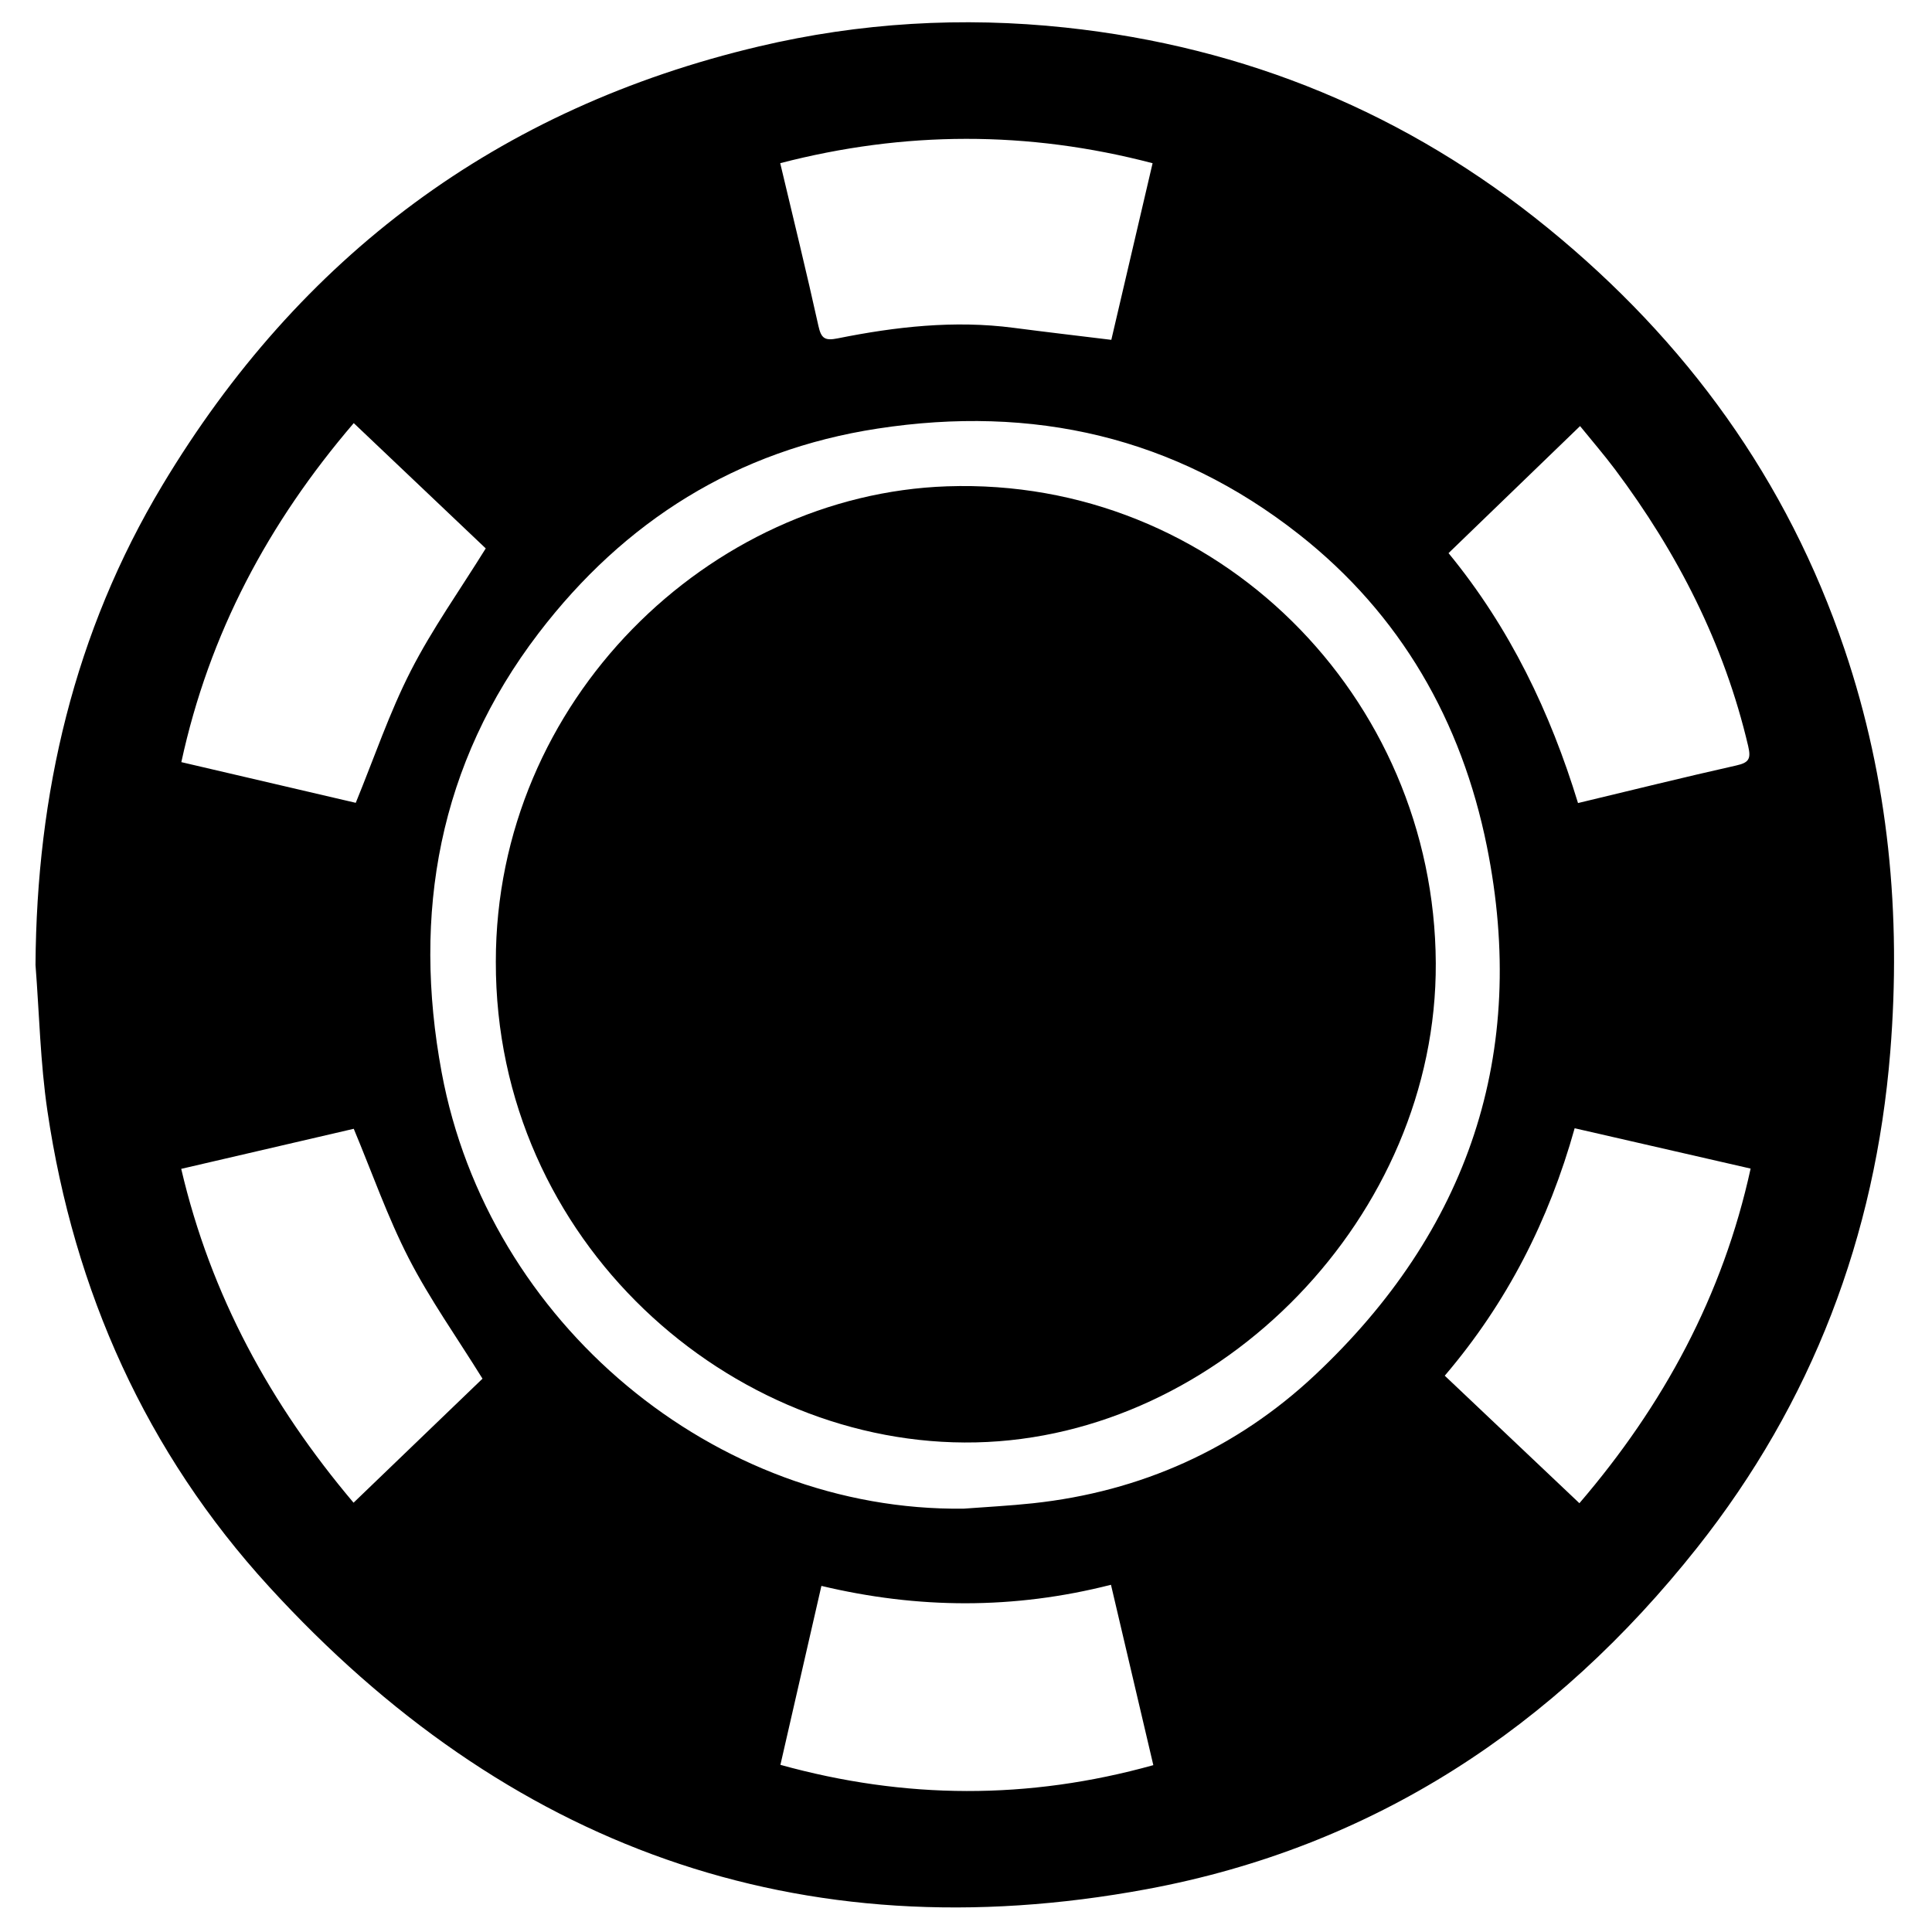
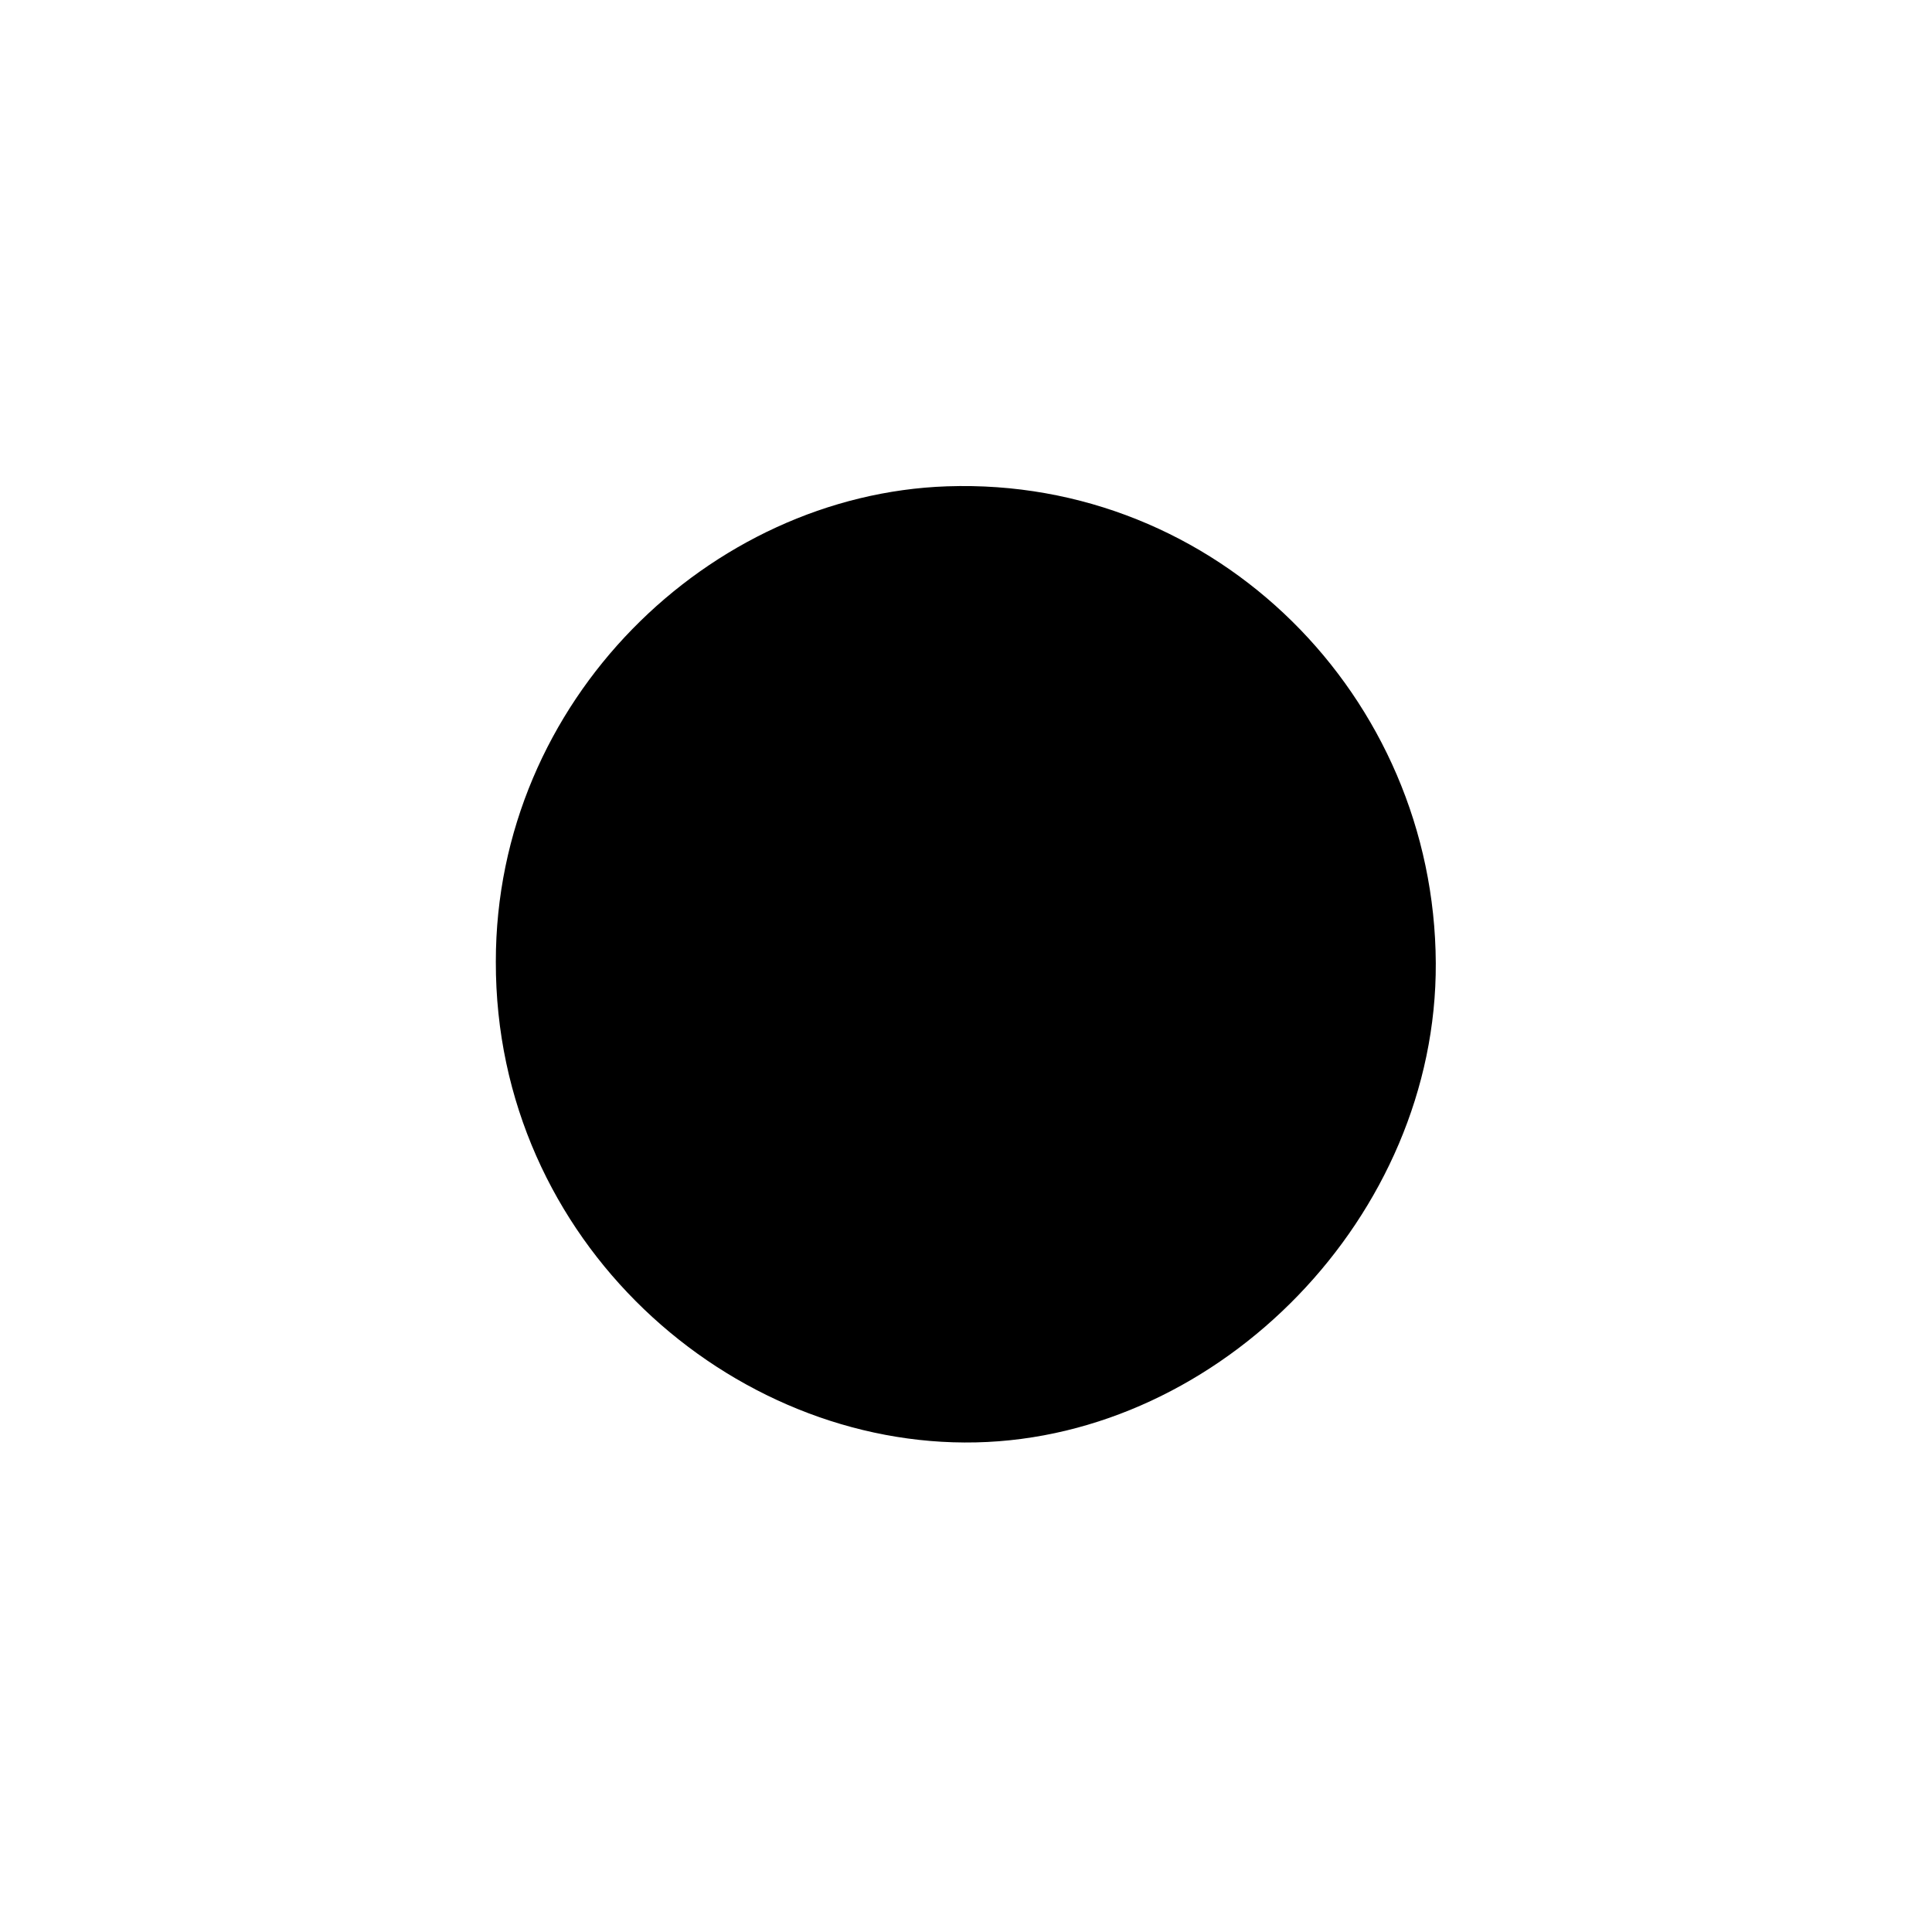
<svg xmlns="http://www.w3.org/2000/svg" version="1.1" id="Слой_1" x="0px" y="0px" viewBox="0 0 500 500" style="enable-background:new 0 0 500 500;" xml:space="preserve">
  <g>
-     <path d="M9.19,249.74c0.27-44.3,9.99-86.09,32.82-124.14c35.55-59.26,86.86-97.63,154.42-113.59c26.13-6.17,52.66-7.72,79.29-4.88   c46.68,4.99,88.45,22.19,124.93,51.94c35.76,29.17,61.88,65.12,76.71,108.97c11.45,33.85,14.7,68.68,11.84,104.19   c-3.86,47.76-20.24,90.75-49.96,128.28c-36.78,46.44-83.74,77.5-142.38,88.39c-90.21,16.75-165.93-11.19-227.22-78.26   C37.85,375.9,19.16,334.18,12.27,287.5C10.43,275.03,10.17,262.33,9.19,249.74z M249.4,390.44c5.96-0.45,11.94-0.75,17.88-1.39   c27.98-3,52.68-14.09,73.01-33.17c39.69-37.25,55.33-83.21,44.51-136.86c-6.52-32.33-22.26-59.97-48.56-80.68   c-32.21-25.37-68.96-33.59-109.13-27.42c-36.44,5.59-65.52,23.91-87.71,52.93c-25.89,33.86-32.73,72.61-25.1,113.68   C126.35,342.45,185.09,391.24,249.4,390.44z M212.58,410.43c-3.61,15.74-7.06,30.82-10.61,46.31c32.22,8.93,64.13,9.11,96.51,0.08   c-3.72-15.86-7.29-31.08-10.96-46.68C262.33,416.56,237.54,416.38,212.58,410.43z M91.55,109.5   c-22.1,25.81-37.41,54.45-44.62,87.74c15.49,3.61,30.54,7.12,45.14,10.53c4.79-11.69,8.71-23.33,14.24-34.15   c5.54-10.84,12.68-20.86,19.4-31.69C114.72,131.49,103.29,120.64,91.55,109.5z M298.29,42.24c-32.35-8.47-64.26-8.34-96.37-0.01   c3.43,14.47,6.83,28.26,9.89,42.13c0.72,3.28,1.71,3.86,4.98,3.21c15.03-3.02,30.18-4.74,45.54-2.73   c8.34,1.09,16.7,2.06,25.28,3.11C291.12,72.91,294.64,57.83,298.29,42.24z M373.9,356.03c11.81,11.18,23.22,21.99,34.85,33   c21.77-25.4,37.12-53.71,44.31-86.6c-15.24-3.49-30.28-6.94-45.54-10.44C400.84,315.82,390.07,337.06,373.9,356.03z M374.88,143.15   c15.92,19.39,26.34,41.23,33.51,64.68c13.9-3.33,27.39-6.68,40.94-9.72c3.26-0.73,3.88-1.68,3.1-5.01   c-6.2-26.44-18.28-50.01-34.46-71.62c-2.83-3.77-5.92-7.35-9.05-11.21C397.28,121.51,386.26,132.15,374.88,143.15z M46.9,302.5   c7.66,32.82,23.19,61.06,44.6,86.4c11.41-10.98,22.65-21.79,33.37-32.1c-6.69-10.78-13.64-20.56-19.07-31.12   c-5.48-10.66-9.46-22.09-14.25-33.55C77.37,295.42,62.43,298.89,46.9,302.5z" />
    <path d="M128.32,248.9c-0.04-67.7,55.39-120.92,116.78-123.04c69.79-2.4,126.14,54.4,126.48,123.39   c0.32,65.39-55.68,122.64-119.01,124.04C189.28,374.7,128.17,321.41,128.32,248.9z" />
  </g>
</svg>